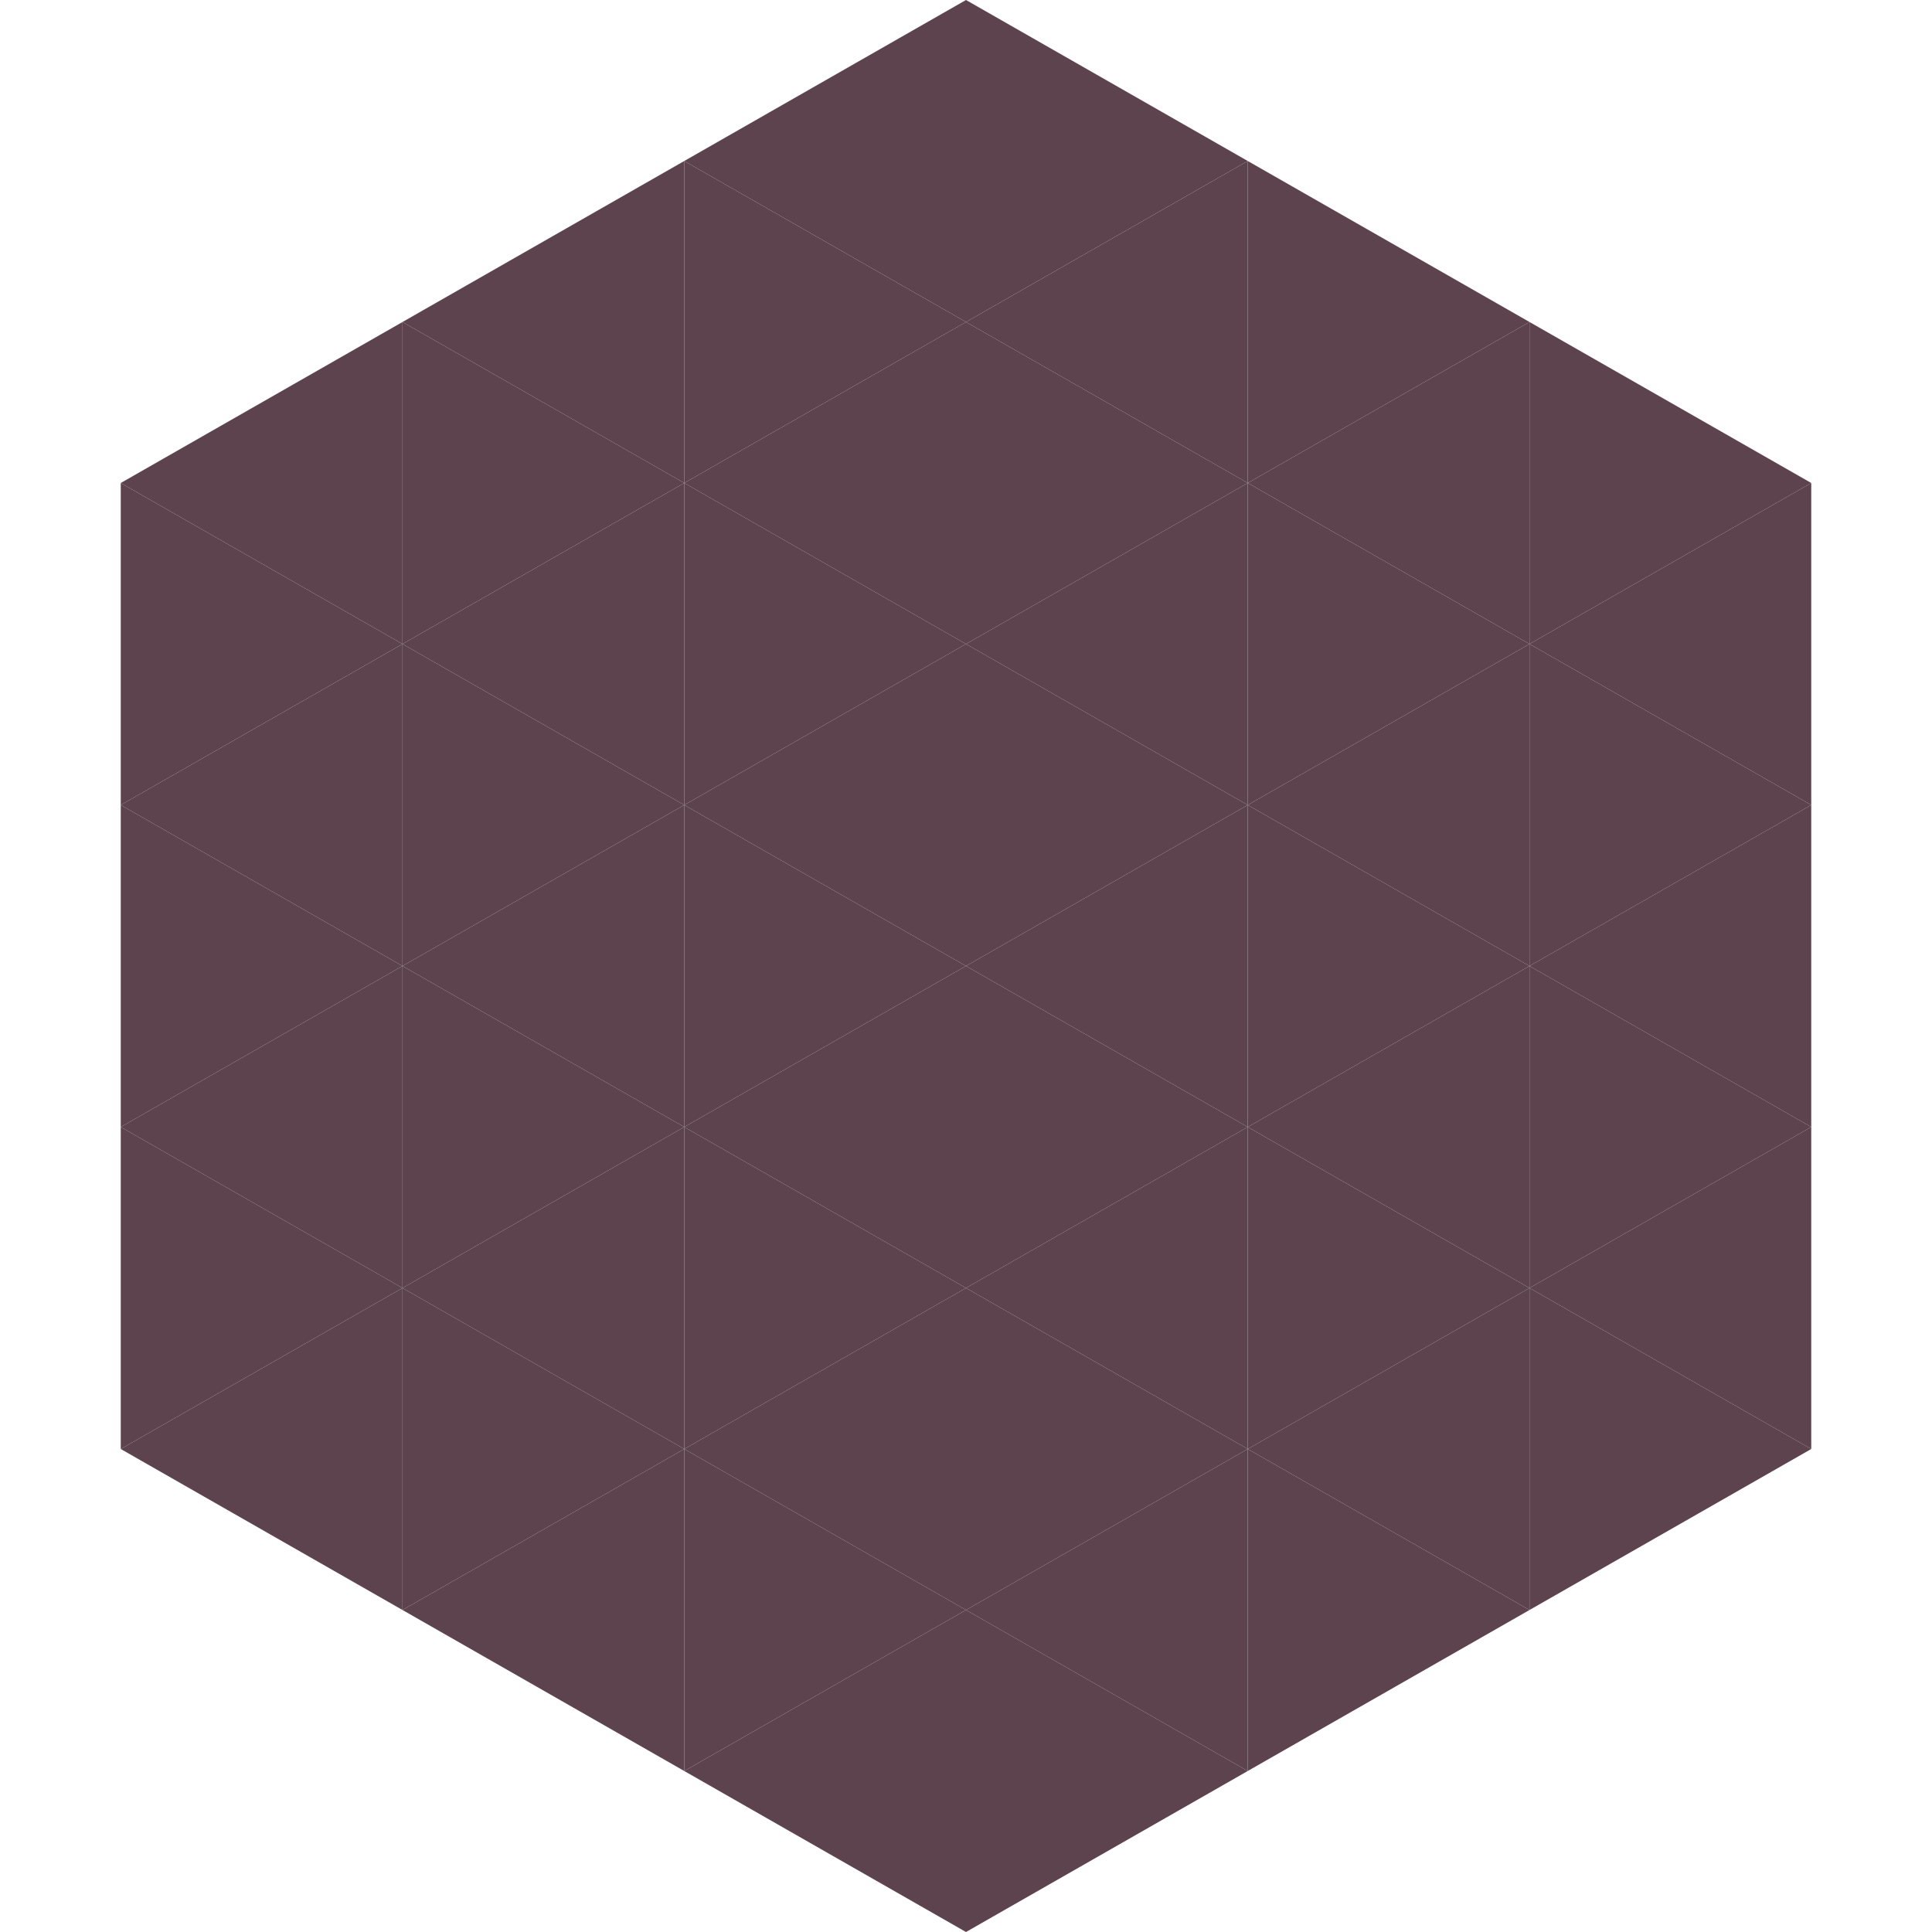
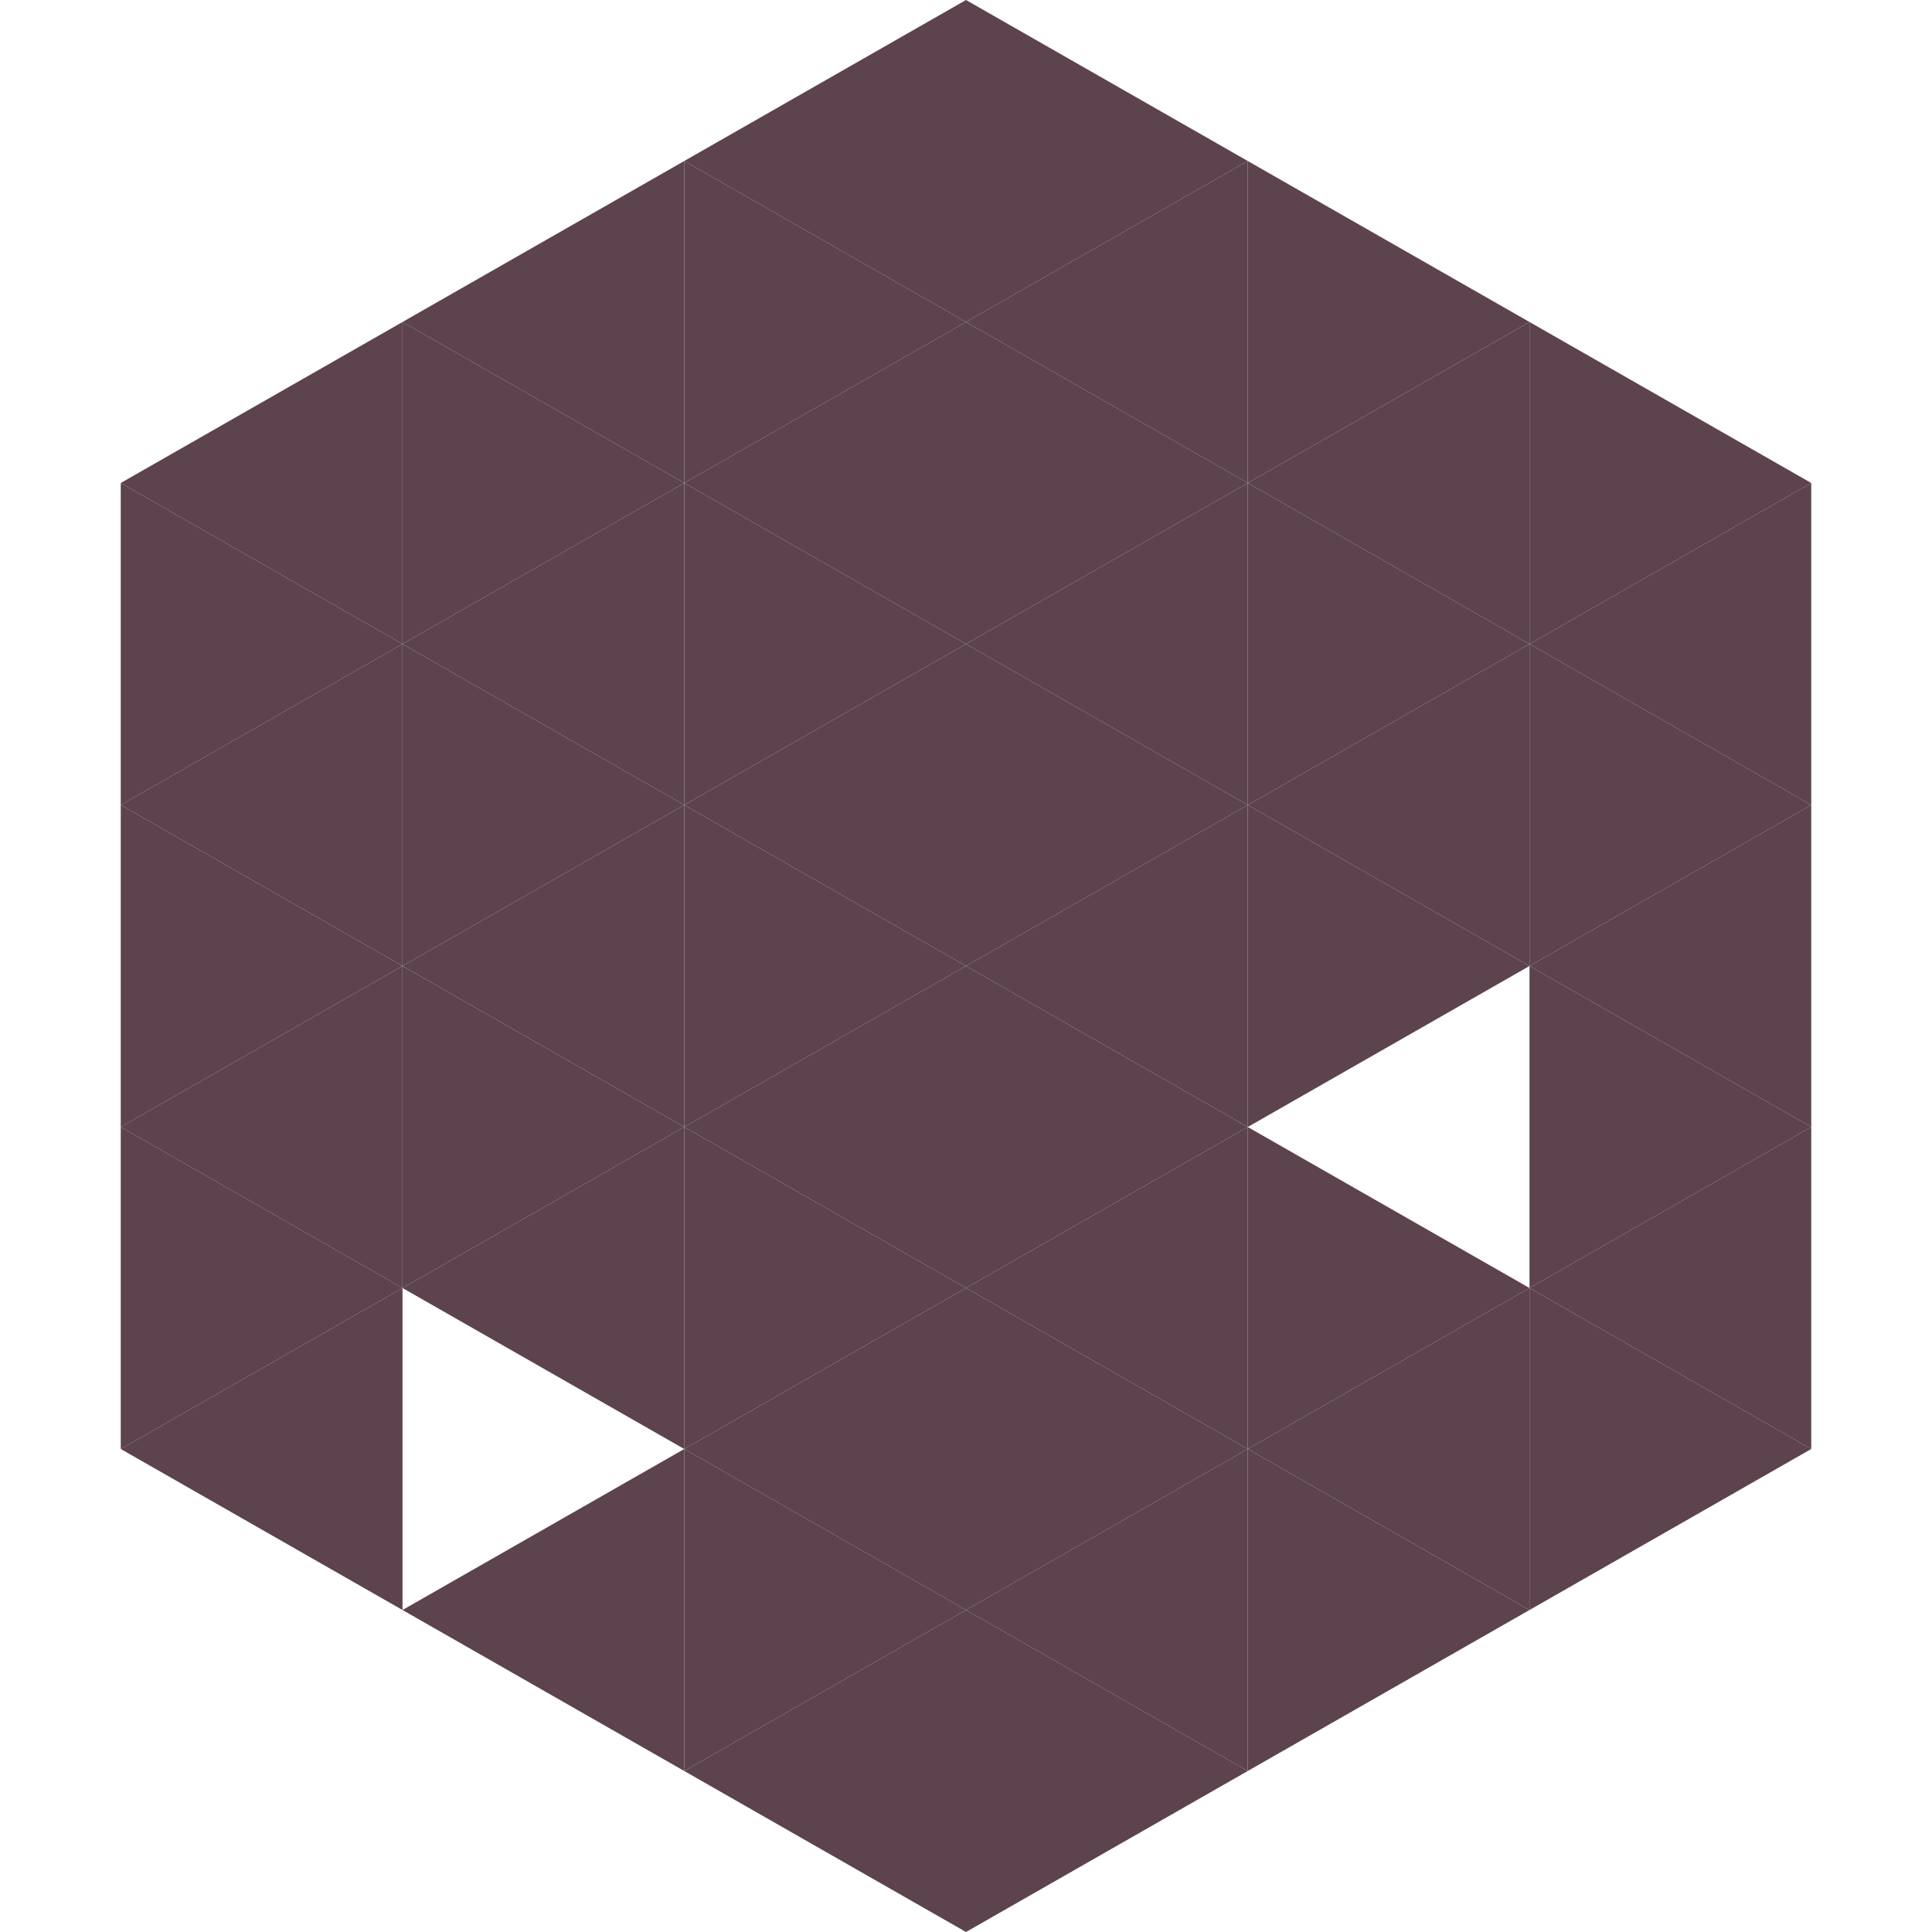
<svg xmlns="http://www.w3.org/2000/svg" width="240" height="240">
  <polygon points="50,40 15,60 50,80" style="fill:rgb(93,67,77)" />
  <polygon points="190,40 225,60 190,80" style="fill:rgb(93,67,77)" />
  <polygon points="15,60 50,80 15,100" style="fill:rgb(93,67,77)" />
  <polygon points="225,60 190,80 225,100" style="fill:rgb(93,67,77)" />
  <polygon points="50,80 15,100 50,120" style="fill:rgb(93,67,77)" />
  <polygon points="190,80 225,100 190,120" style="fill:rgb(93,67,77)" />
  <polygon points="15,100 50,120 15,140" style="fill:rgb(93,67,77)" />
  <polygon points="225,100 190,120 225,140" style="fill:rgb(93,67,77)" />
  <polygon points="50,120 15,140 50,160" style="fill:rgb(93,67,77)" />
  <polygon points="190,120 225,140 190,160" style="fill:rgb(93,67,77)" />
  <polygon points="15,140 50,160 15,180" style="fill:rgb(93,67,77)" />
  <polygon points="225,140 190,160 225,180" style="fill:rgb(93,67,77)" />
  <polygon points="50,160 15,180 50,200" style="fill:rgb(93,67,77)" />
  <polygon points="190,160 225,180 190,200" style="fill:rgb(93,67,77)" />
  <polygon points="15,180 50,200 15,220" style="fill:rgb(255,255,255); fill-opacity:0" />
  <polygon points="225,180 190,200 225,220" style="fill:rgb(255,255,255); fill-opacity:0" />
  <polygon points="50,0 85,20 50,40" style="fill:rgb(255,255,255); fill-opacity:0" />
  <polygon points="190,0 155,20 190,40" style="fill:rgb(255,255,255); fill-opacity:0" />
  <polygon points="85,20 50,40 85,60" style="fill:rgb(93,67,77)" />
  <polygon points="155,20 190,40 155,60" style="fill:rgb(93,67,77)" />
  <polygon points="50,40 85,60 50,80" style="fill:rgb(93,67,77)" />
  <polygon points="190,40 155,60 190,80" style="fill:rgb(93,67,77)" />
  <polygon points="85,60 50,80 85,100" style="fill:rgb(93,67,77)" />
  <polygon points="155,60 190,80 155,100" style="fill:rgb(93,67,77)" />
  <polygon points="50,80 85,100 50,120" style="fill:rgb(93,67,77)" />
  <polygon points="190,80 155,100 190,120" style="fill:rgb(93,67,77)" />
  <polygon points="85,100 50,120 85,140" style="fill:rgb(93,67,77)" />
  <polygon points="155,100 190,120 155,140" style="fill:rgb(93,67,77)" />
  <polygon points="50,120 85,140 50,160" style="fill:rgb(93,67,77)" />
-   <polygon points="190,120 155,140 190,160" style="fill:rgb(93,67,77)" />
  <polygon points="85,140 50,160 85,180" style="fill:rgb(93,67,77)" />
  <polygon points="155,140 190,160 155,180" style="fill:rgb(93,67,77)" />
-   <polygon points="50,160 85,180 50,200" style="fill:rgb(93,67,77)" />
  <polygon points="190,160 155,180 190,200" style="fill:rgb(93,67,77)" />
  <polygon points="85,180 50,200 85,220" style="fill:rgb(93,67,77)" />
  <polygon points="155,180 190,200 155,220" style="fill:rgb(93,67,77)" />
  <polygon points="120,0 85,20 120,40" style="fill:rgb(93,67,77)" />
  <polygon points="120,0 155,20 120,40" style="fill:rgb(93,67,77)" />
  <polygon points="85,20 120,40 85,60" style="fill:rgb(93,67,77)" />
  <polygon points="155,20 120,40 155,60" style="fill:rgb(93,67,77)" />
  <polygon points="120,40 85,60 120,80" style="fill:rgb(93,67,77)" />
  <polygon points="120,40 155,60 120,80" style="fill:rgb(93,67,77)" />
  <polygon points="85,60 120,80 85,100" style="fill:rgb(93,67,77)" />
  <polygon points="155,60 120,80 155,100" style="fill:rgb(93,67,77)" />
  <polygon points="120,80 85,100 120,120" style="fill:rgb(93,67,77)" />
  <polygon points="120,80 155,100 120,120" style="fill:rgb(93,67,77)" />
  <polygon points="85,100 120,120 85,140" style="fill:rgb(93,67,77)" />
  <polygon points="155,100 120,120 155,140" style="fill:rgb(93,67,77)" />
  <polygon points="120,120 85,140 120,160" style="fill:rgb(93,67,77)" />
  <polygon points="120,120 155,140 120,160" style="fill:rgb(93,67,77)" />
  <polygon points="85,140 120,160 85,180" style="fill:rgb(93,67,77)" />
  <polygon points="155,140 120,160 155,180" style="fill:rgb(93,67,77)" />
  <polygon points="120,160 85,180 120,200" style="fill:rgb(93,67,77)" />
  <polygon points="120,160 155,180 120,200" style="fill:rgb(93,67,77)" />
  <polygon points="85,180 120,200 85,220" style="fill:rgb(93,67,77)" />
  <polygon points="155,180 120,200 155,220" style="fill:rgb(93,67,77)" />
  <polygon points="120,200 85,220 120,240" style="fill:rgb(93,67,77)" />
  <polygon points="120,200 155,220 120,240" style="fill:rgb(93,67,77)" />
  <polygon points="85,220 120,240 85,260" style="fill:rgb(255,255,255); fill-opacity:0" />
  <polygon points="155,220 120,240 155,260" style="fill:rgb(255,255,255); fill-opacity:0" />
</svg>